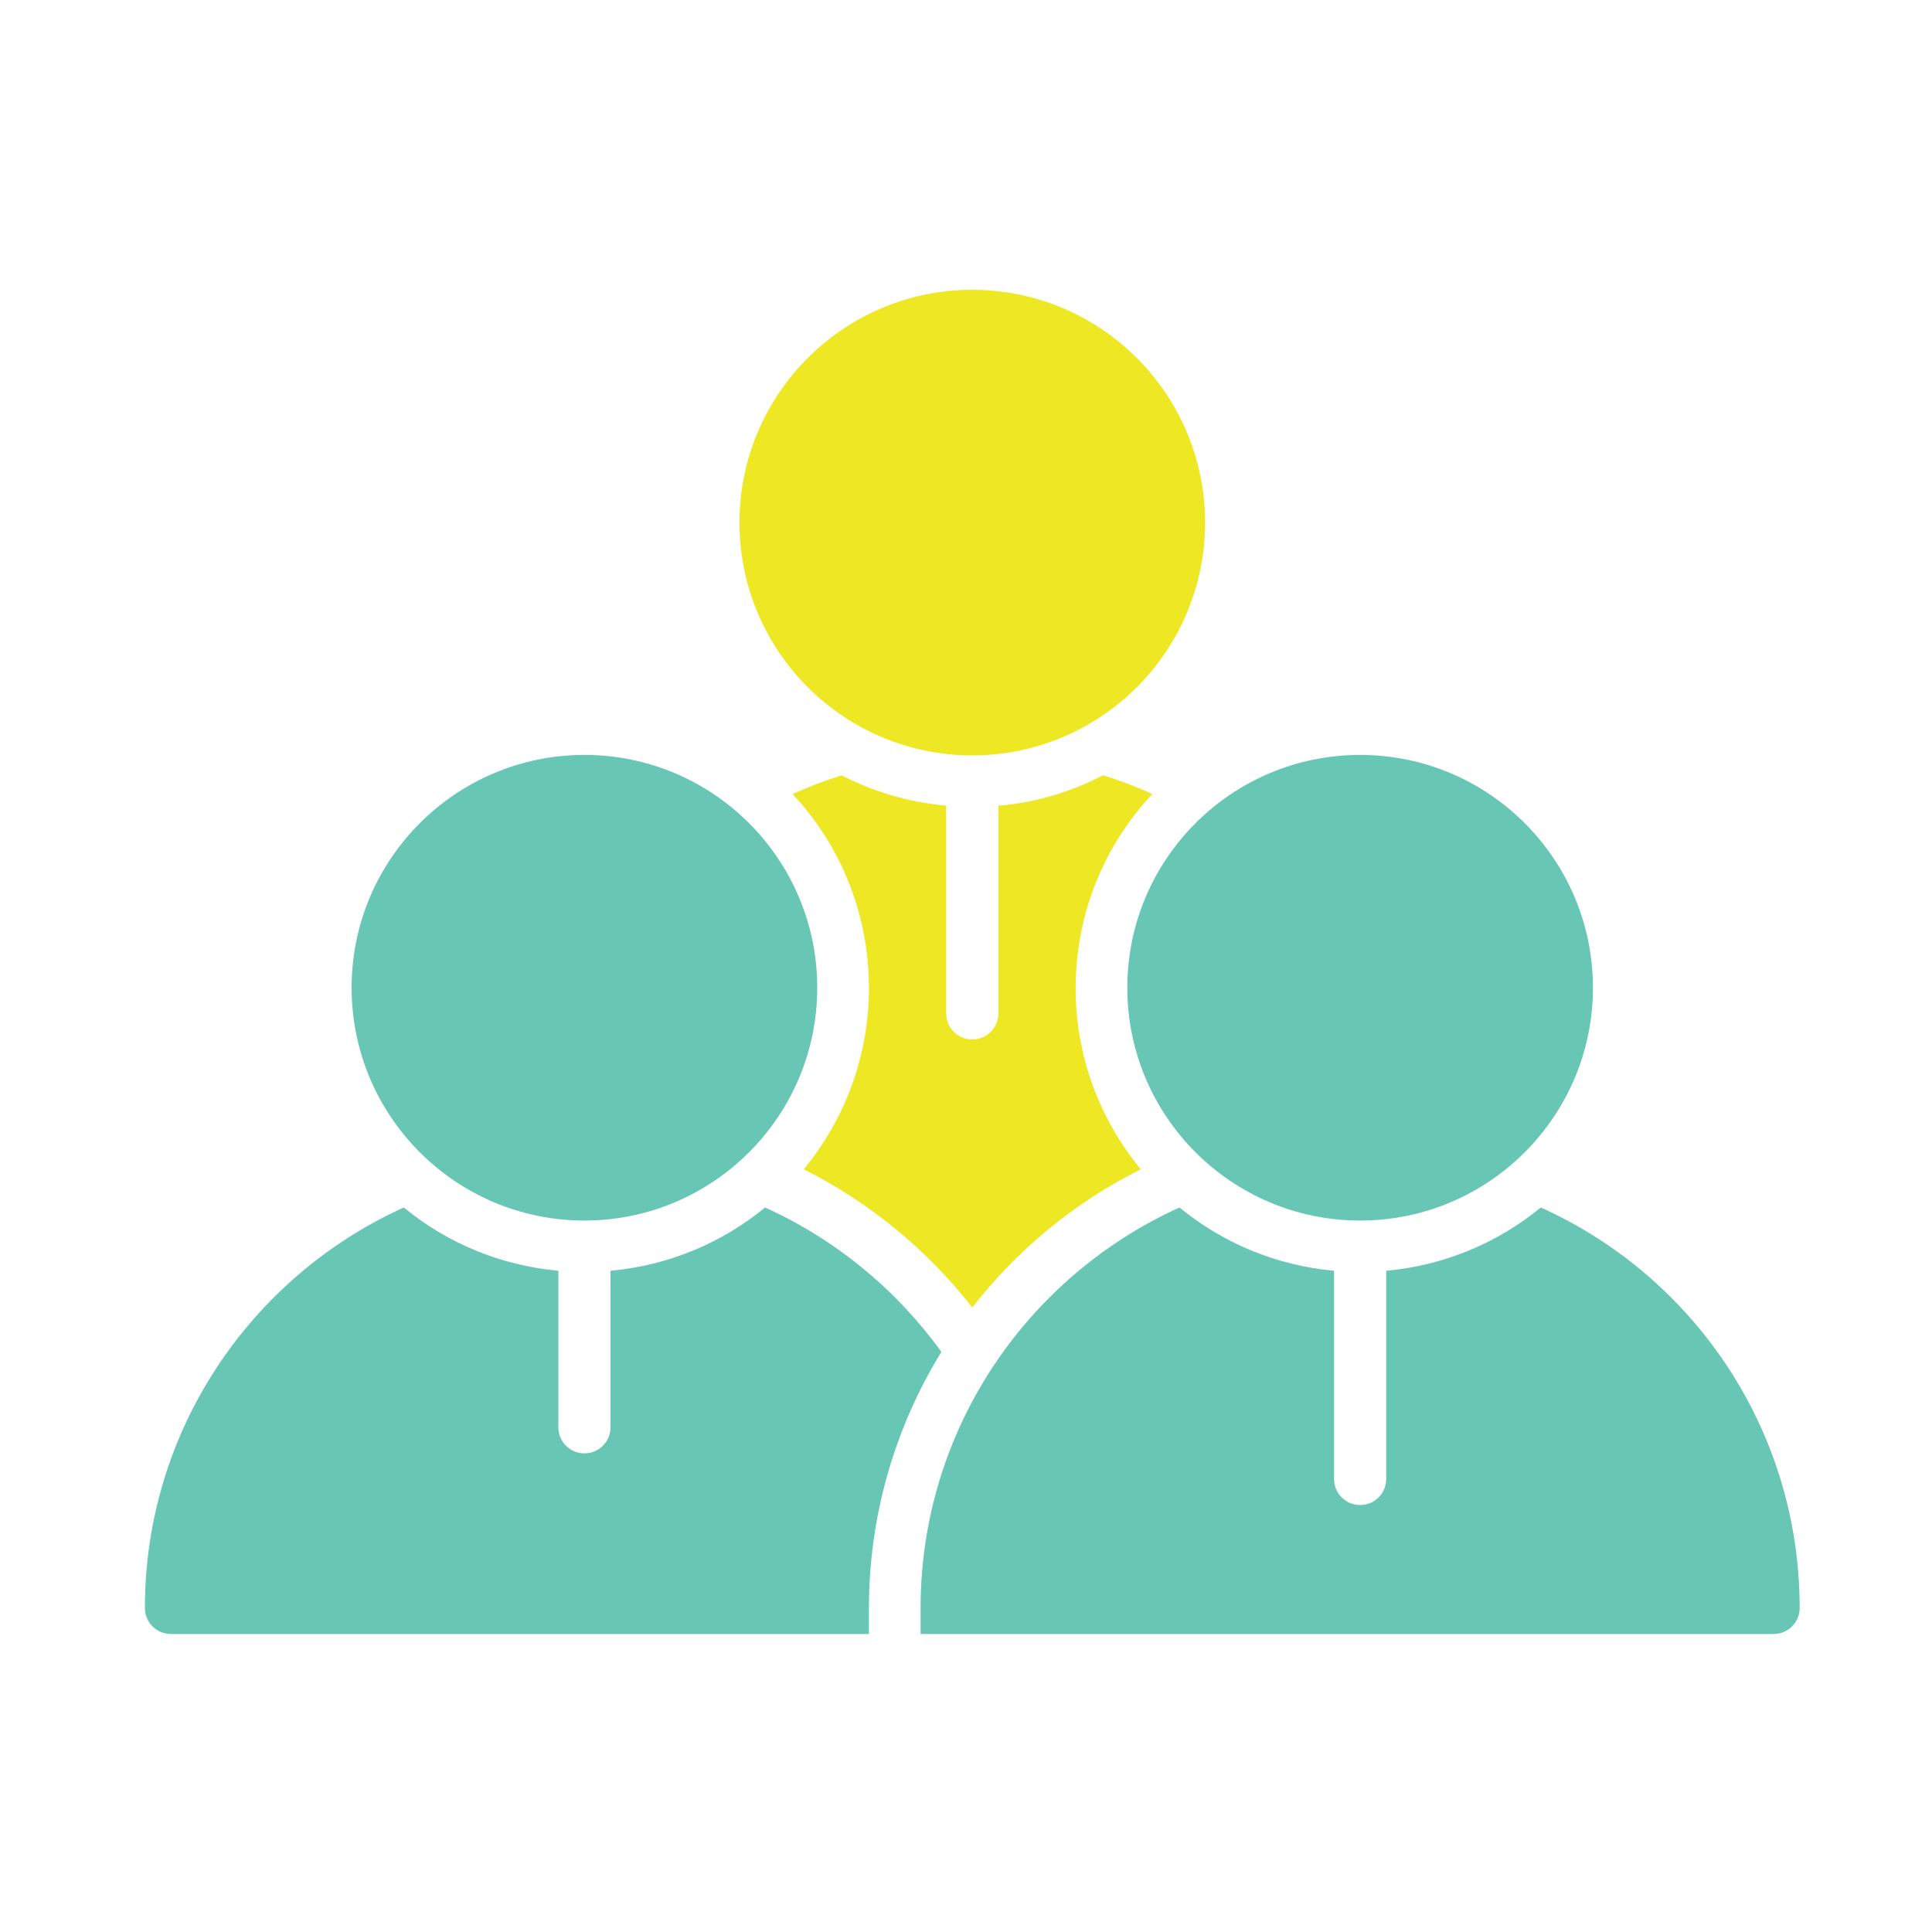
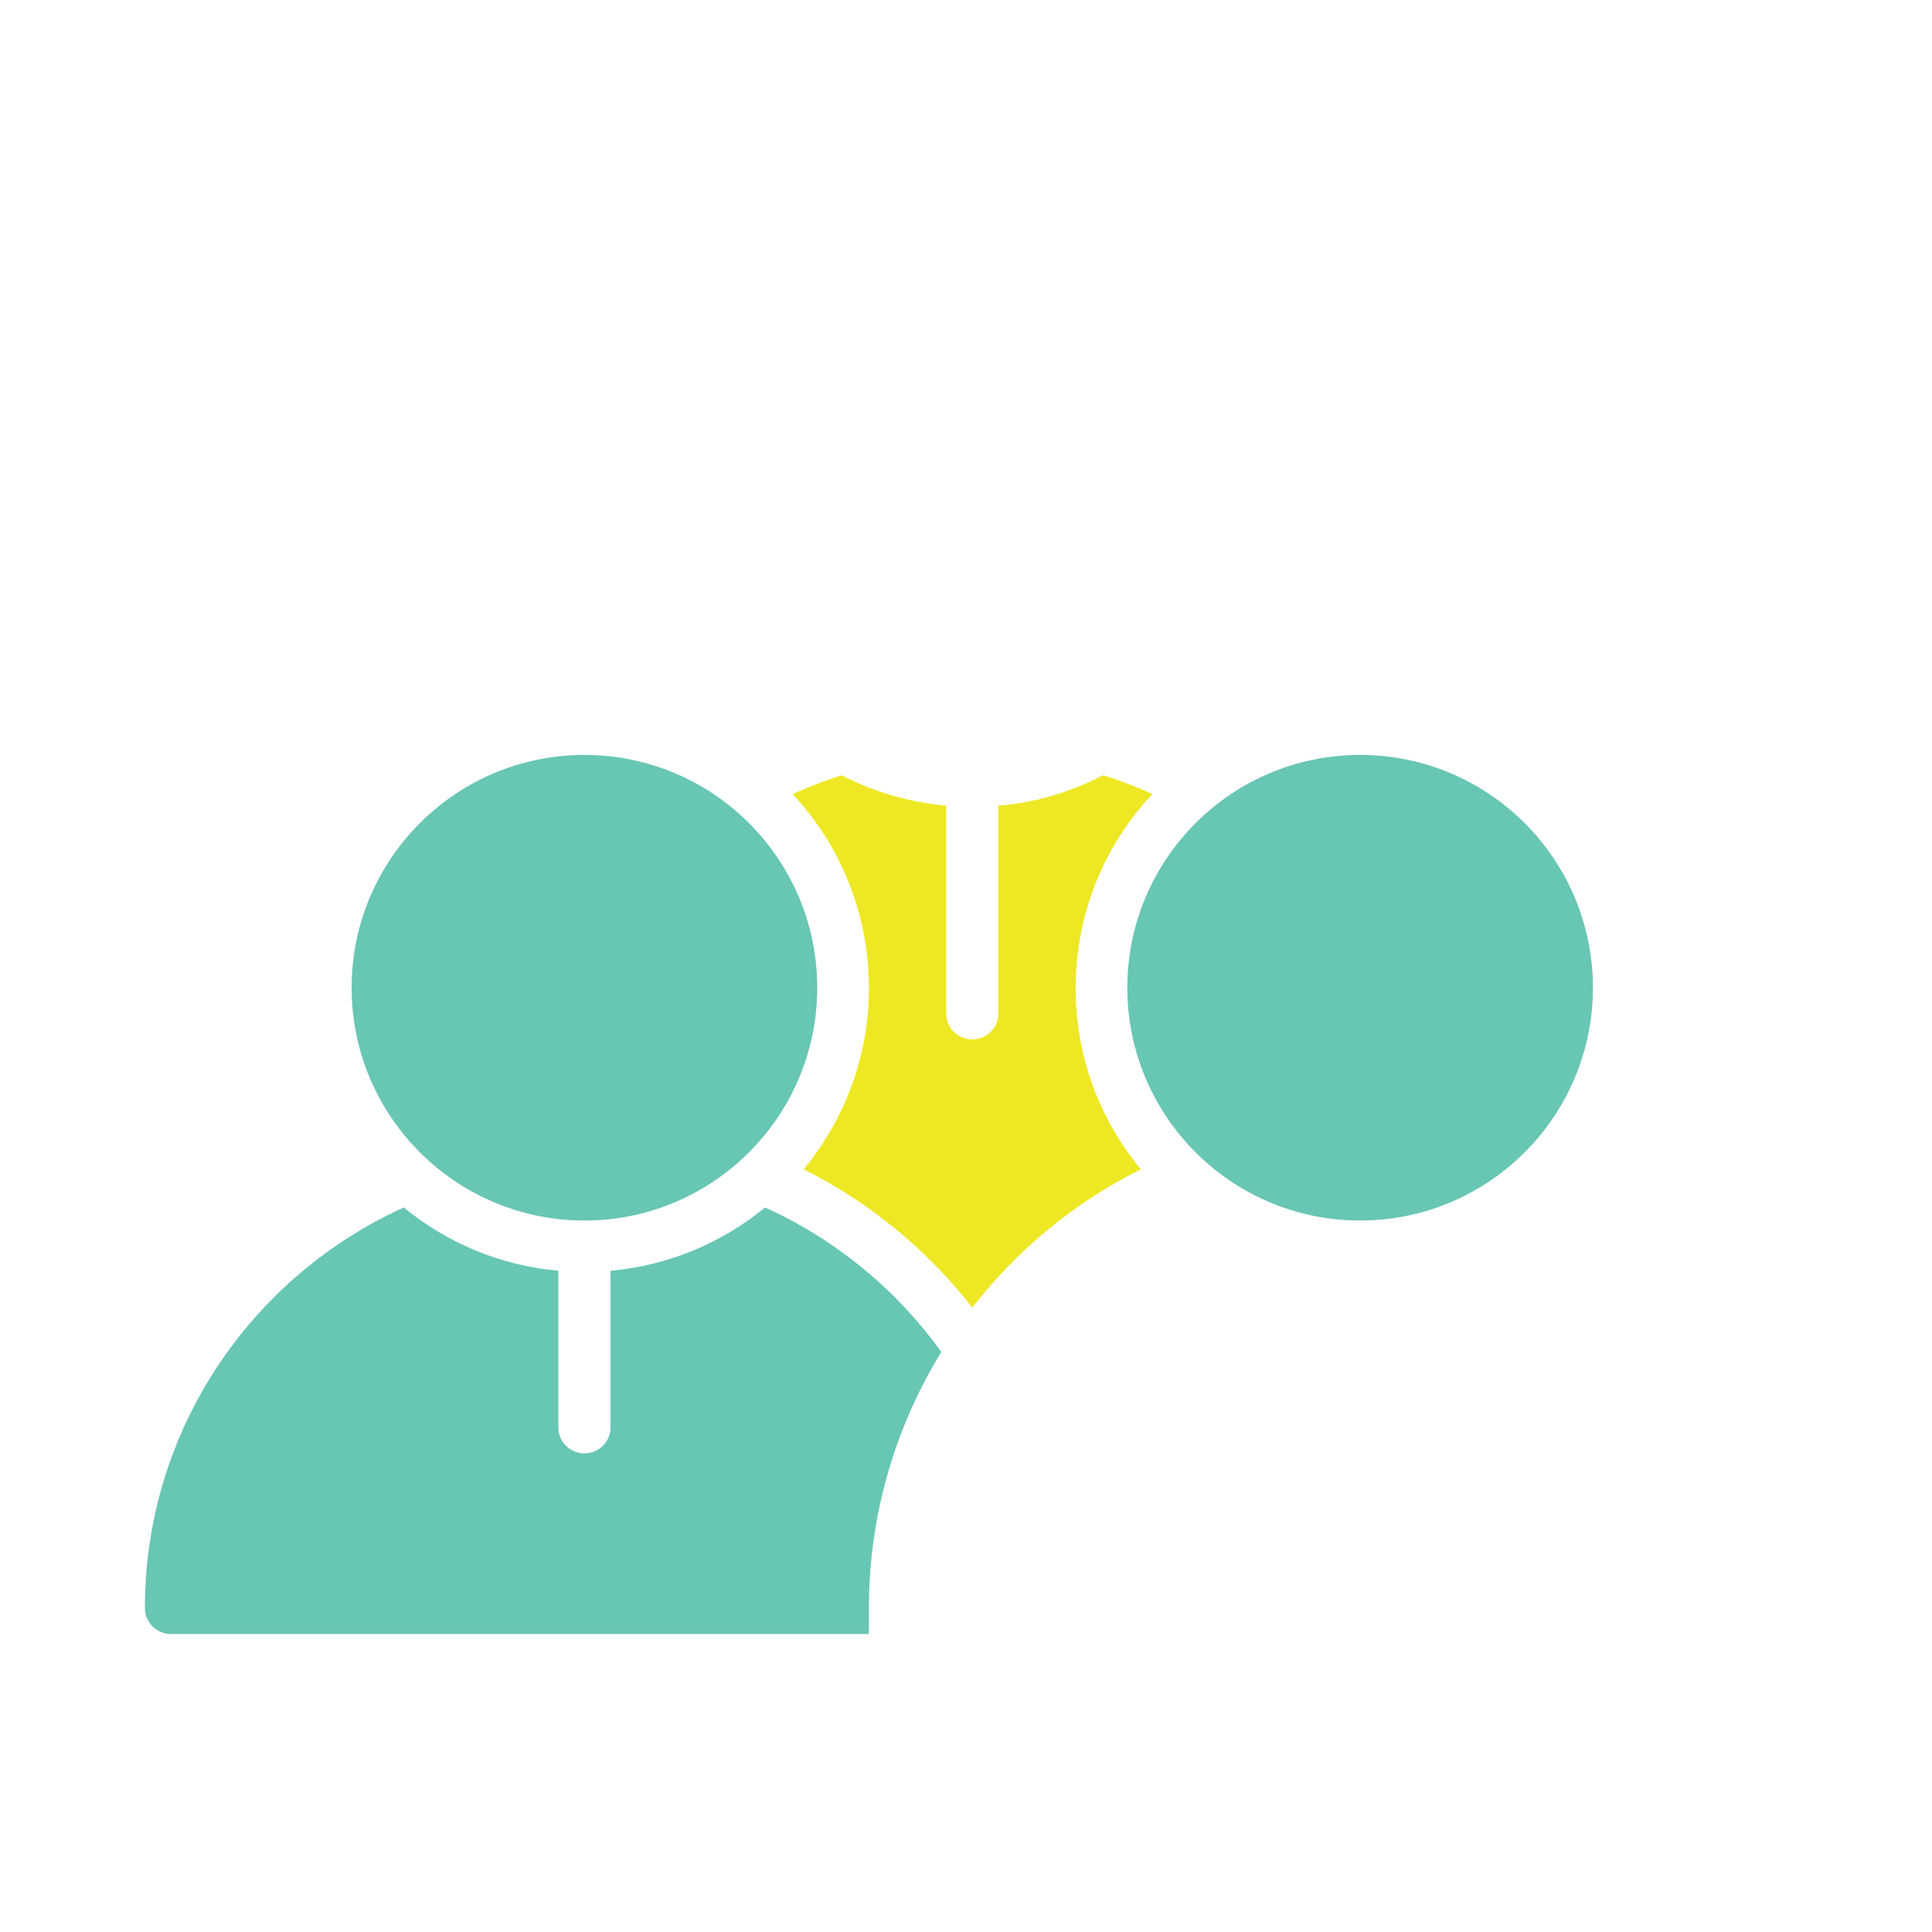
<svg xmlns="http://www.w3.org/2000/svg" width="40" height="40" viewBox="0 0 40 40" fill="none">
  <path d="M32.98 20.45C32.98 23.11 30.82 25.27 28.16 25.27C25.5 25.27 23.34 23.11 23.34 20.45C23.34 17.79 25.5 15.63 28.16 15.63C30.82 15.63 32.98 17.79 32.98 20.45Z" fill="#68C6B4" />
-   <path d="M31.9 25C31.01 25.73 29.91 26.2 28.7 26.31V30.62C28.7 30.92 28.46 31.16 28.16 31.16C27.86 31.16 27.62 30.92 27.62 30.62V26.31C26.41 26.2 25.31 25.73 24.42 25C21.26 26.43 19.06 29.61 19.06 33.29V33.83H36.72C37.02 33.83 37.26 33.59 37.26 33.29C37.26 29.6 35.06 26.42 31.9 25Z" fill="#68C6B4" />
  <path d="M16.92 20.45C16.92 23.11 14.76 25.27 12.1 25.27C9.44 25.27 7.28 23.11 7.28 20.45C7.28 17.79 9.44 15.63 12.1 15.63C14.76 15.63 16.92 17.79 16.92 20.45Z" fill="#68C6B4" />
  <path d="M15.84 25C14.95 25.73 13.85 26.2 12.64 26.31V29.55C12.64 29.85 12.4 30.09 12.1 30.09C11.8 30.09 11.56 29.85 11.56 29.55V26.31C10.35 26.2 9.25 25.73 8.36 25C5.2 26.43 3 29.61 3 33.29C3 33.59 3.24 33.83 3.54 33.83H17.99V33.29C17.99 31.38 18.53 29.55 19.49 27.99C18.56 26.7 17.3 25.66 15.84 25Z" fill="#68C6B4" />
-   <path d="M24.95 10.82C24.95 13.48 22.79 15.64 20.13 15.64C17.47 15.64 15.31 13.48 15.31 10.82C15.31 8.16 17.47 6 20.13 6C22.79 6 24.95 8.16 24.95 10.82Z" fill="#EEE824" />
  <path d="M17.43 16.05C17.08 16.16 16.74 16.29 16.41 16.44C17.39 17.49 17.99 18.9 17.99 20.46C17.99 21.88 17.48 23.19 16.64 24.21C18 24.89 19.19 25.87 20.13 27.07C21.05 25.89 22.23 24.9 23.62 24.21C22.78 23.19 22.27 21.89 22.27 20.46C22.27 18.91 22.87 17.49 23.86 16.44C23.53 16.29 23.19 16.16 22.84 16.05C22.18 16.39 21.45 16.62 20.67 16.68V20.98C20.67 21.28 20.43 21.52 20.13 21.52C19.83 21.52 19.59 21.28 19.59 20.98V16.68C18.81 16.61 18.08 16.39 17.42 16.05H17.43Z" fill="#EEE824" />
</svg>